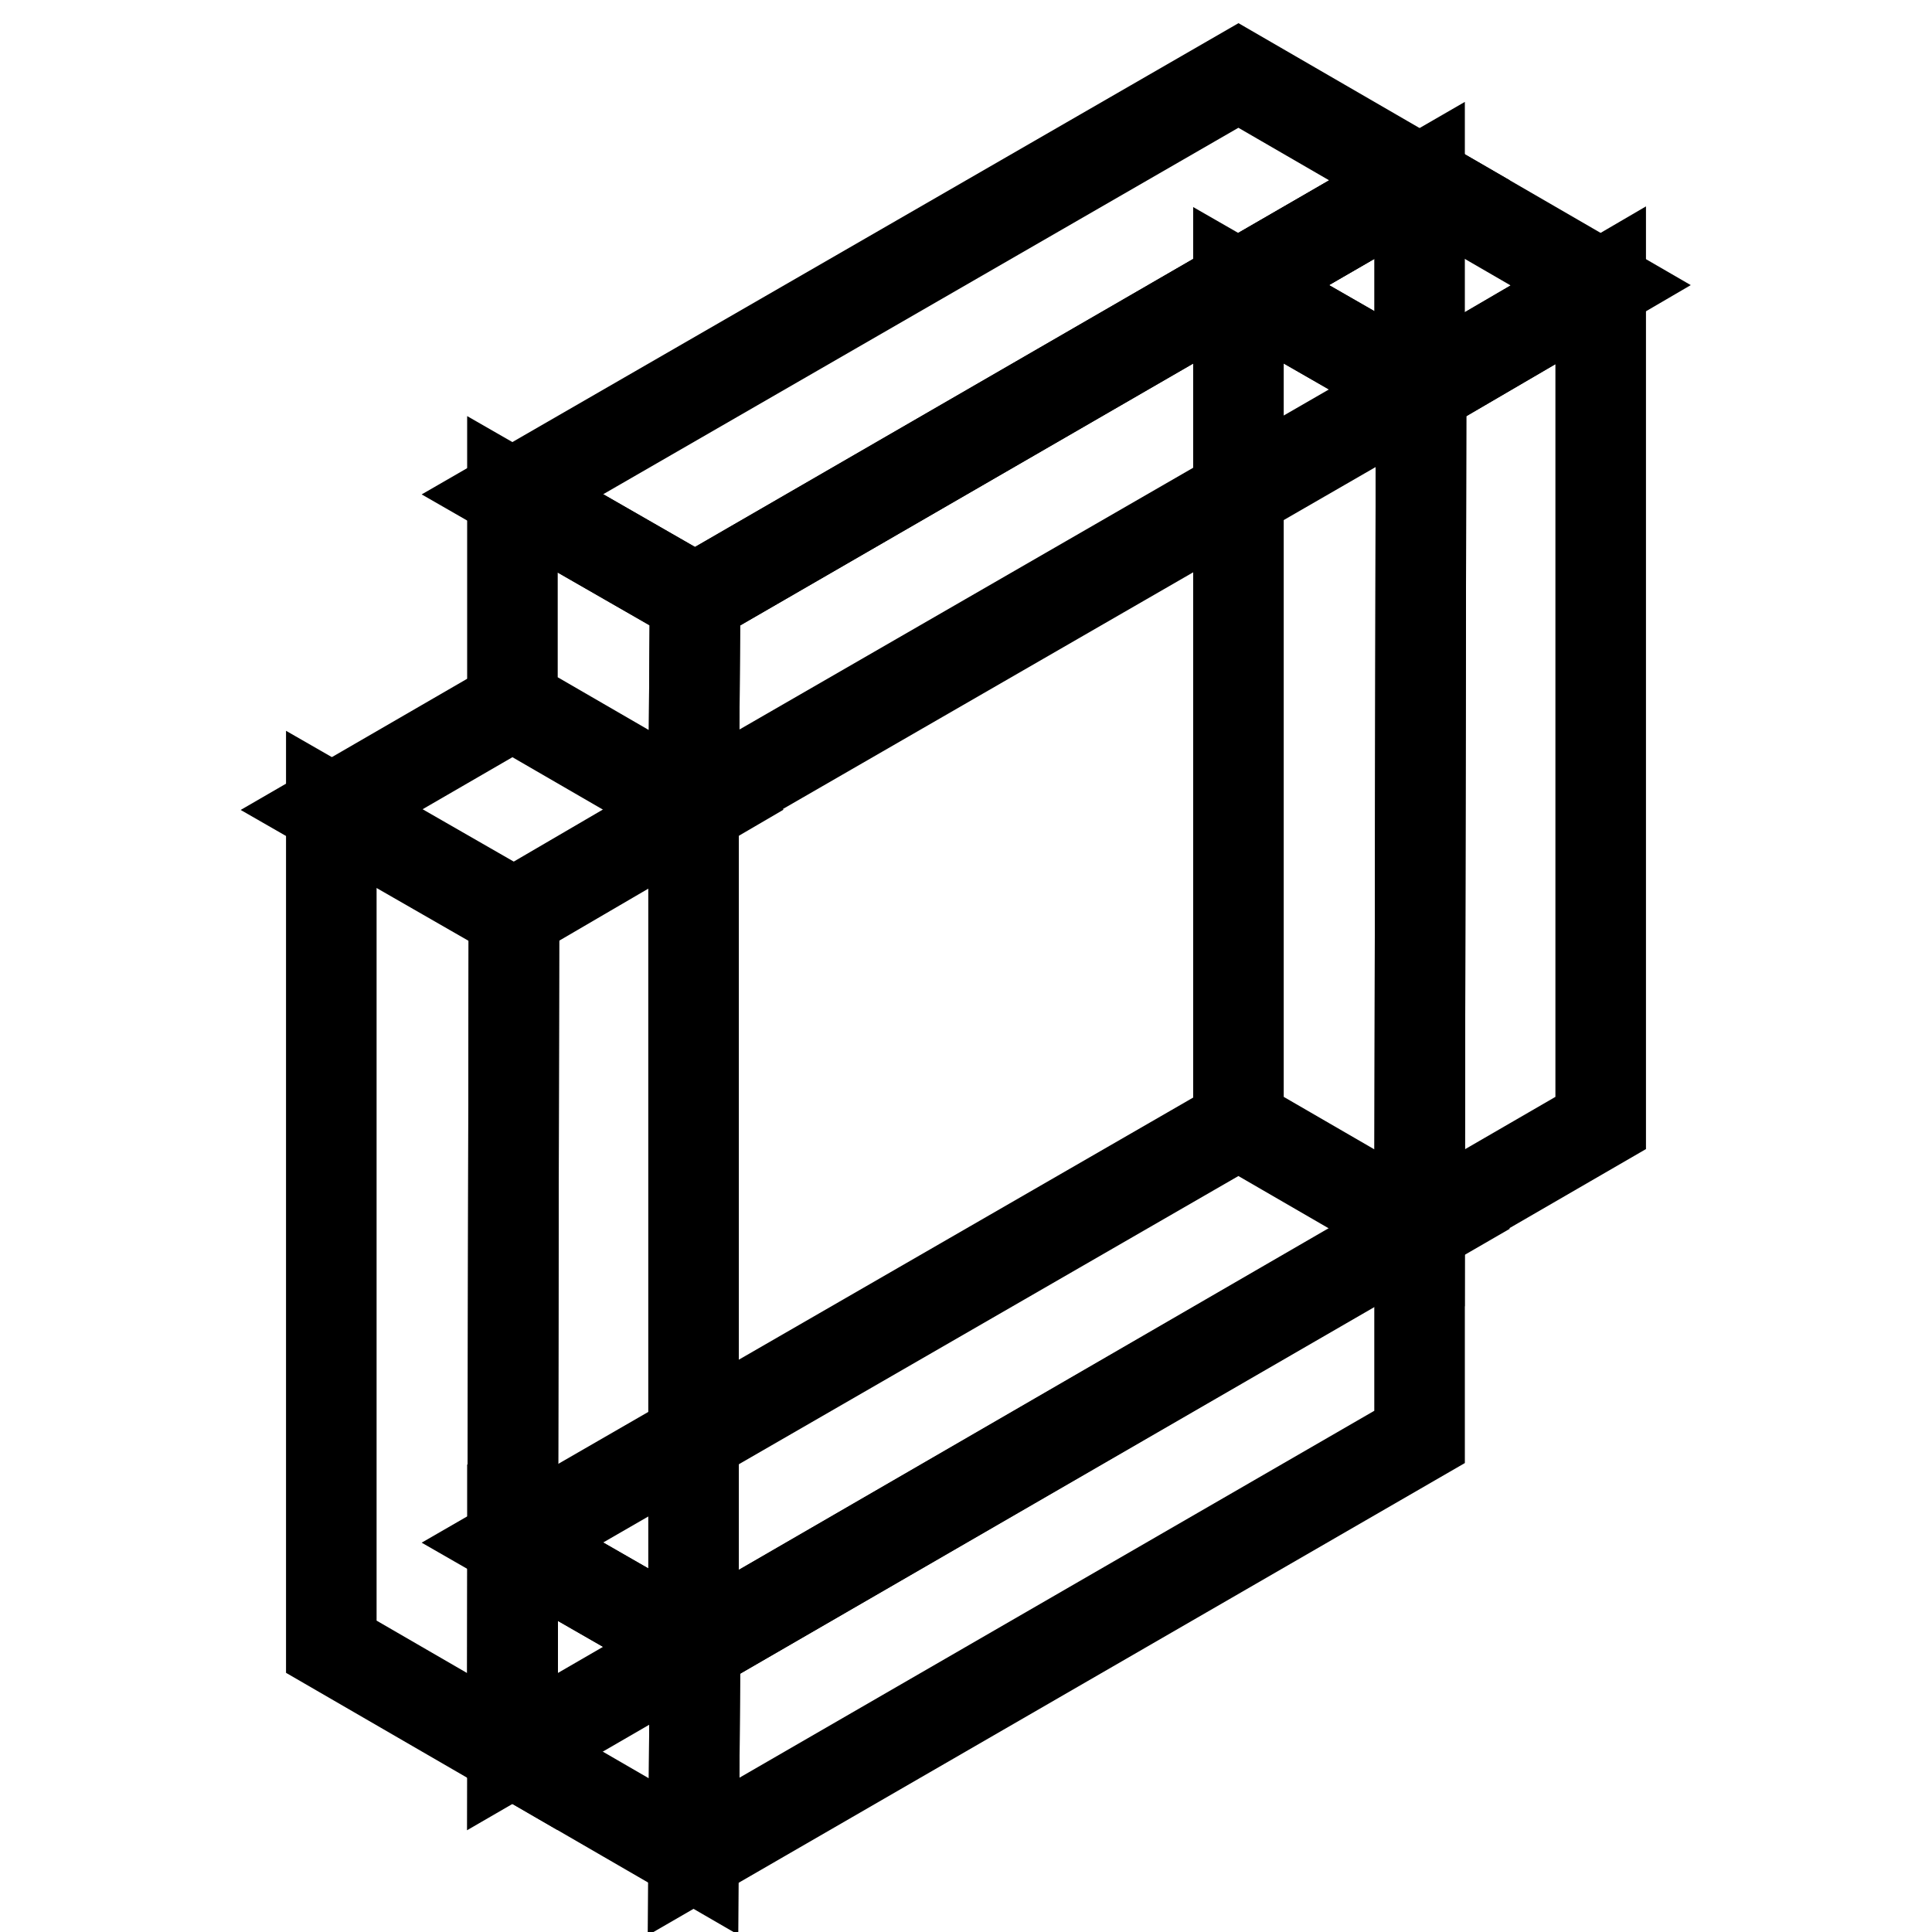
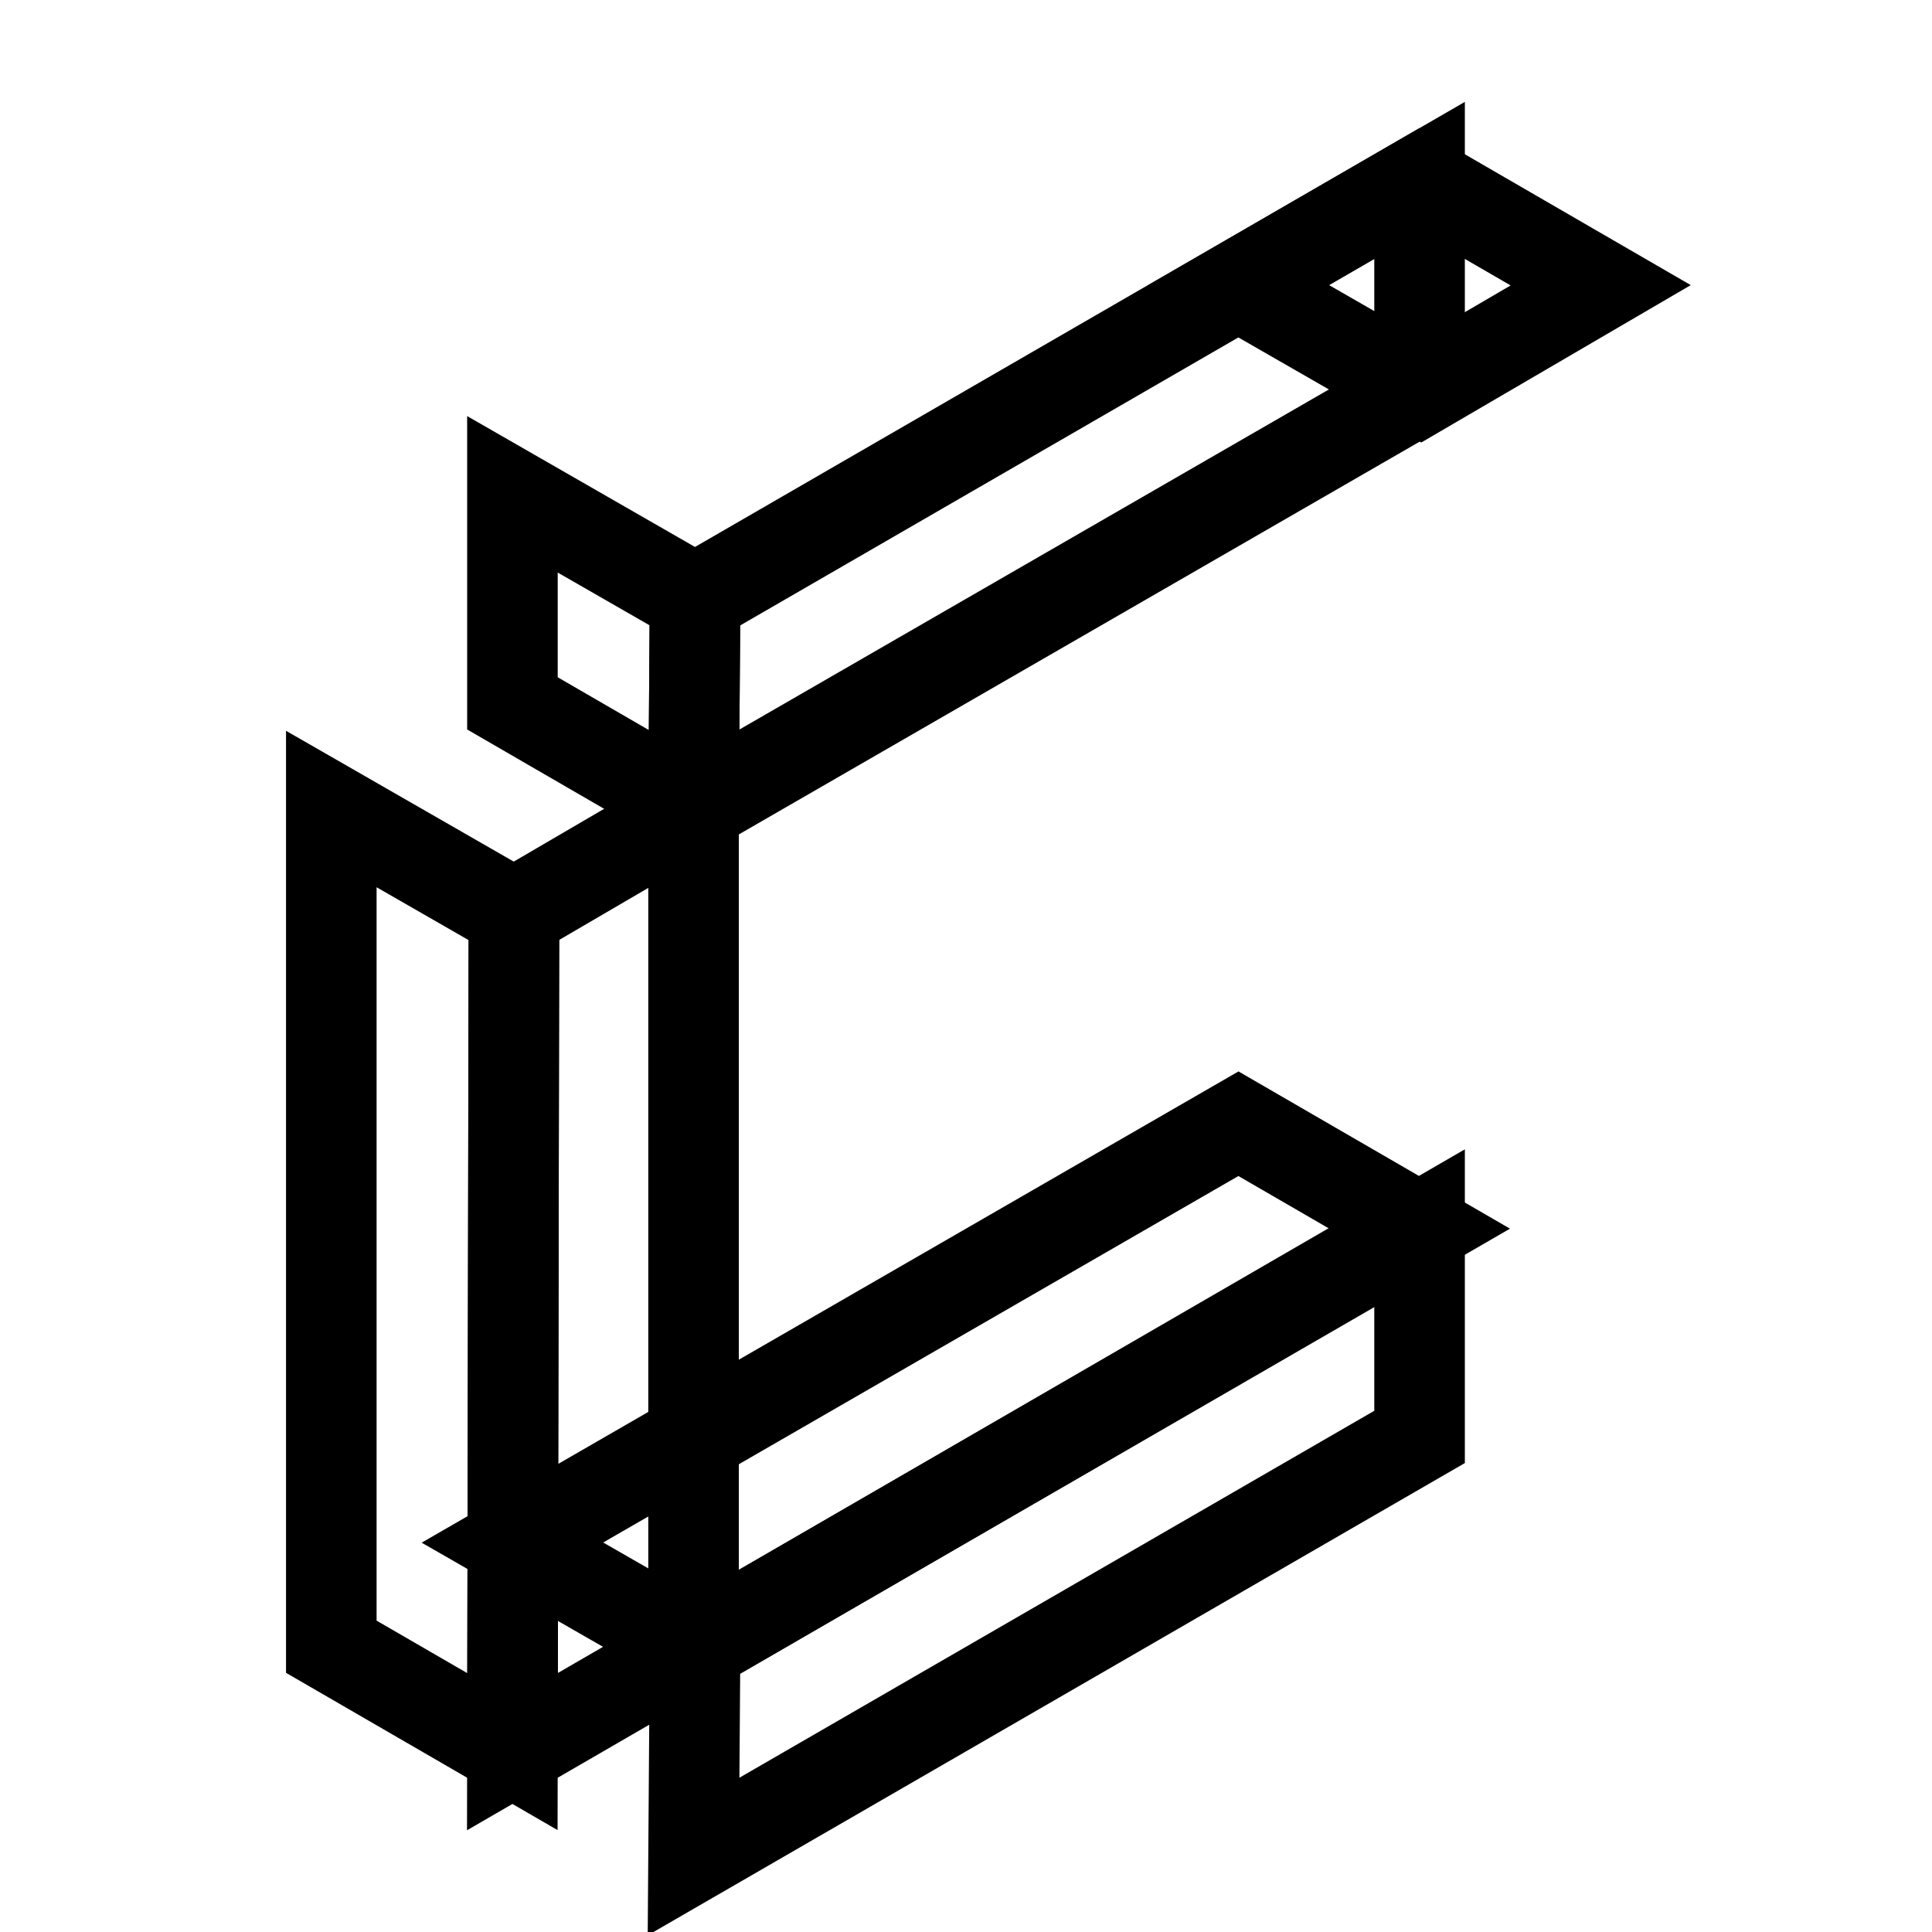
<svg xmlns="http://www.w3.org/2000/svg" version="1.1" x="0px" y="0px" viewBox="0 0 256 256" enable-background="new 0 0 256 256" xml:space="preserve">
  <g>
    <path stroke-width="12" fill-opacity="0" stroke="#000000" d="M188.1,23.9l-24,13.9l24.2,13.9l23.8-13.9L188.1,23.9z" />
-     <path stroke-width="12" fill-opacity="0" stroke="#000000" d="M188.1,162.7l-24-13.9v-111l24.2,13.9L188.1,162.7z" />
-     <path stroke-width="12" fill-opacity="0" stroke="#000000" d="M212.1,37.8v111l-24,13.9l0.2-111L212.1,37.8z" />
    <path stroke-width="12" fill-opacity="0" stroke="#000000" d="M164.1,148.9l-96.2,55.5l24.2,13.9l96-55.5L164.1,148.9z" />
-     <path stroke-width="12" fill-opacity="0" stroke="#000000" d="M91.9,246l-24-13.9l0-27.7l24.2,13.9L91.9,246z" />
    <path stroke-width="12" fill-opacity="0" stroke="#000000" d="M188.1,162.7v27.7L91.9,246l0.2-27.7L188.1,162.7z" />
-     <path stroke-width="12" fill-opacity="0" stroke="#000000" d="M164.1,10L67.9,65.5l24.2,13.9l96-55.5L164.1,10z" />
    <path stroke-width="12" fill-opacity="0" stroke="#000000" d="M91.9,107.1l-24-13.9l0-27.7l24.2,13.9L91.9,107.1z" />
    <path stroke-width="12" fill-opacity="0" stroke="#000000" d="M188.1,23.9v27.7l-96.2,55.5l0.2-27.7L188.1,23.9z" />
-     <path stroke-width="12" fill-opacity="0" stroke="#000000" d="M67.9,93.4l-24,13.9l24.2,13.9l23.8-13.9L67.9,93.4z" />
    <path stroke-width="12" fill-opacity="0" stroke="#000000" d="M67.9,232.1l-24-13.9v-111l24.2,13.9L67.9,232.1z" />
-     <path stroke-width="12" fill-opacity="0" stroke="#000000" d="M91.9,107.2v111l-24,13.9l0.2-111L91.9,107.2z" />
+     <path stroke-width="12" fill-opacity="0" stroke="#000000" d="M91.9,107.2v111l-24,13.9l0.2-111L91.9,107.2" />
  </g>
</svg>